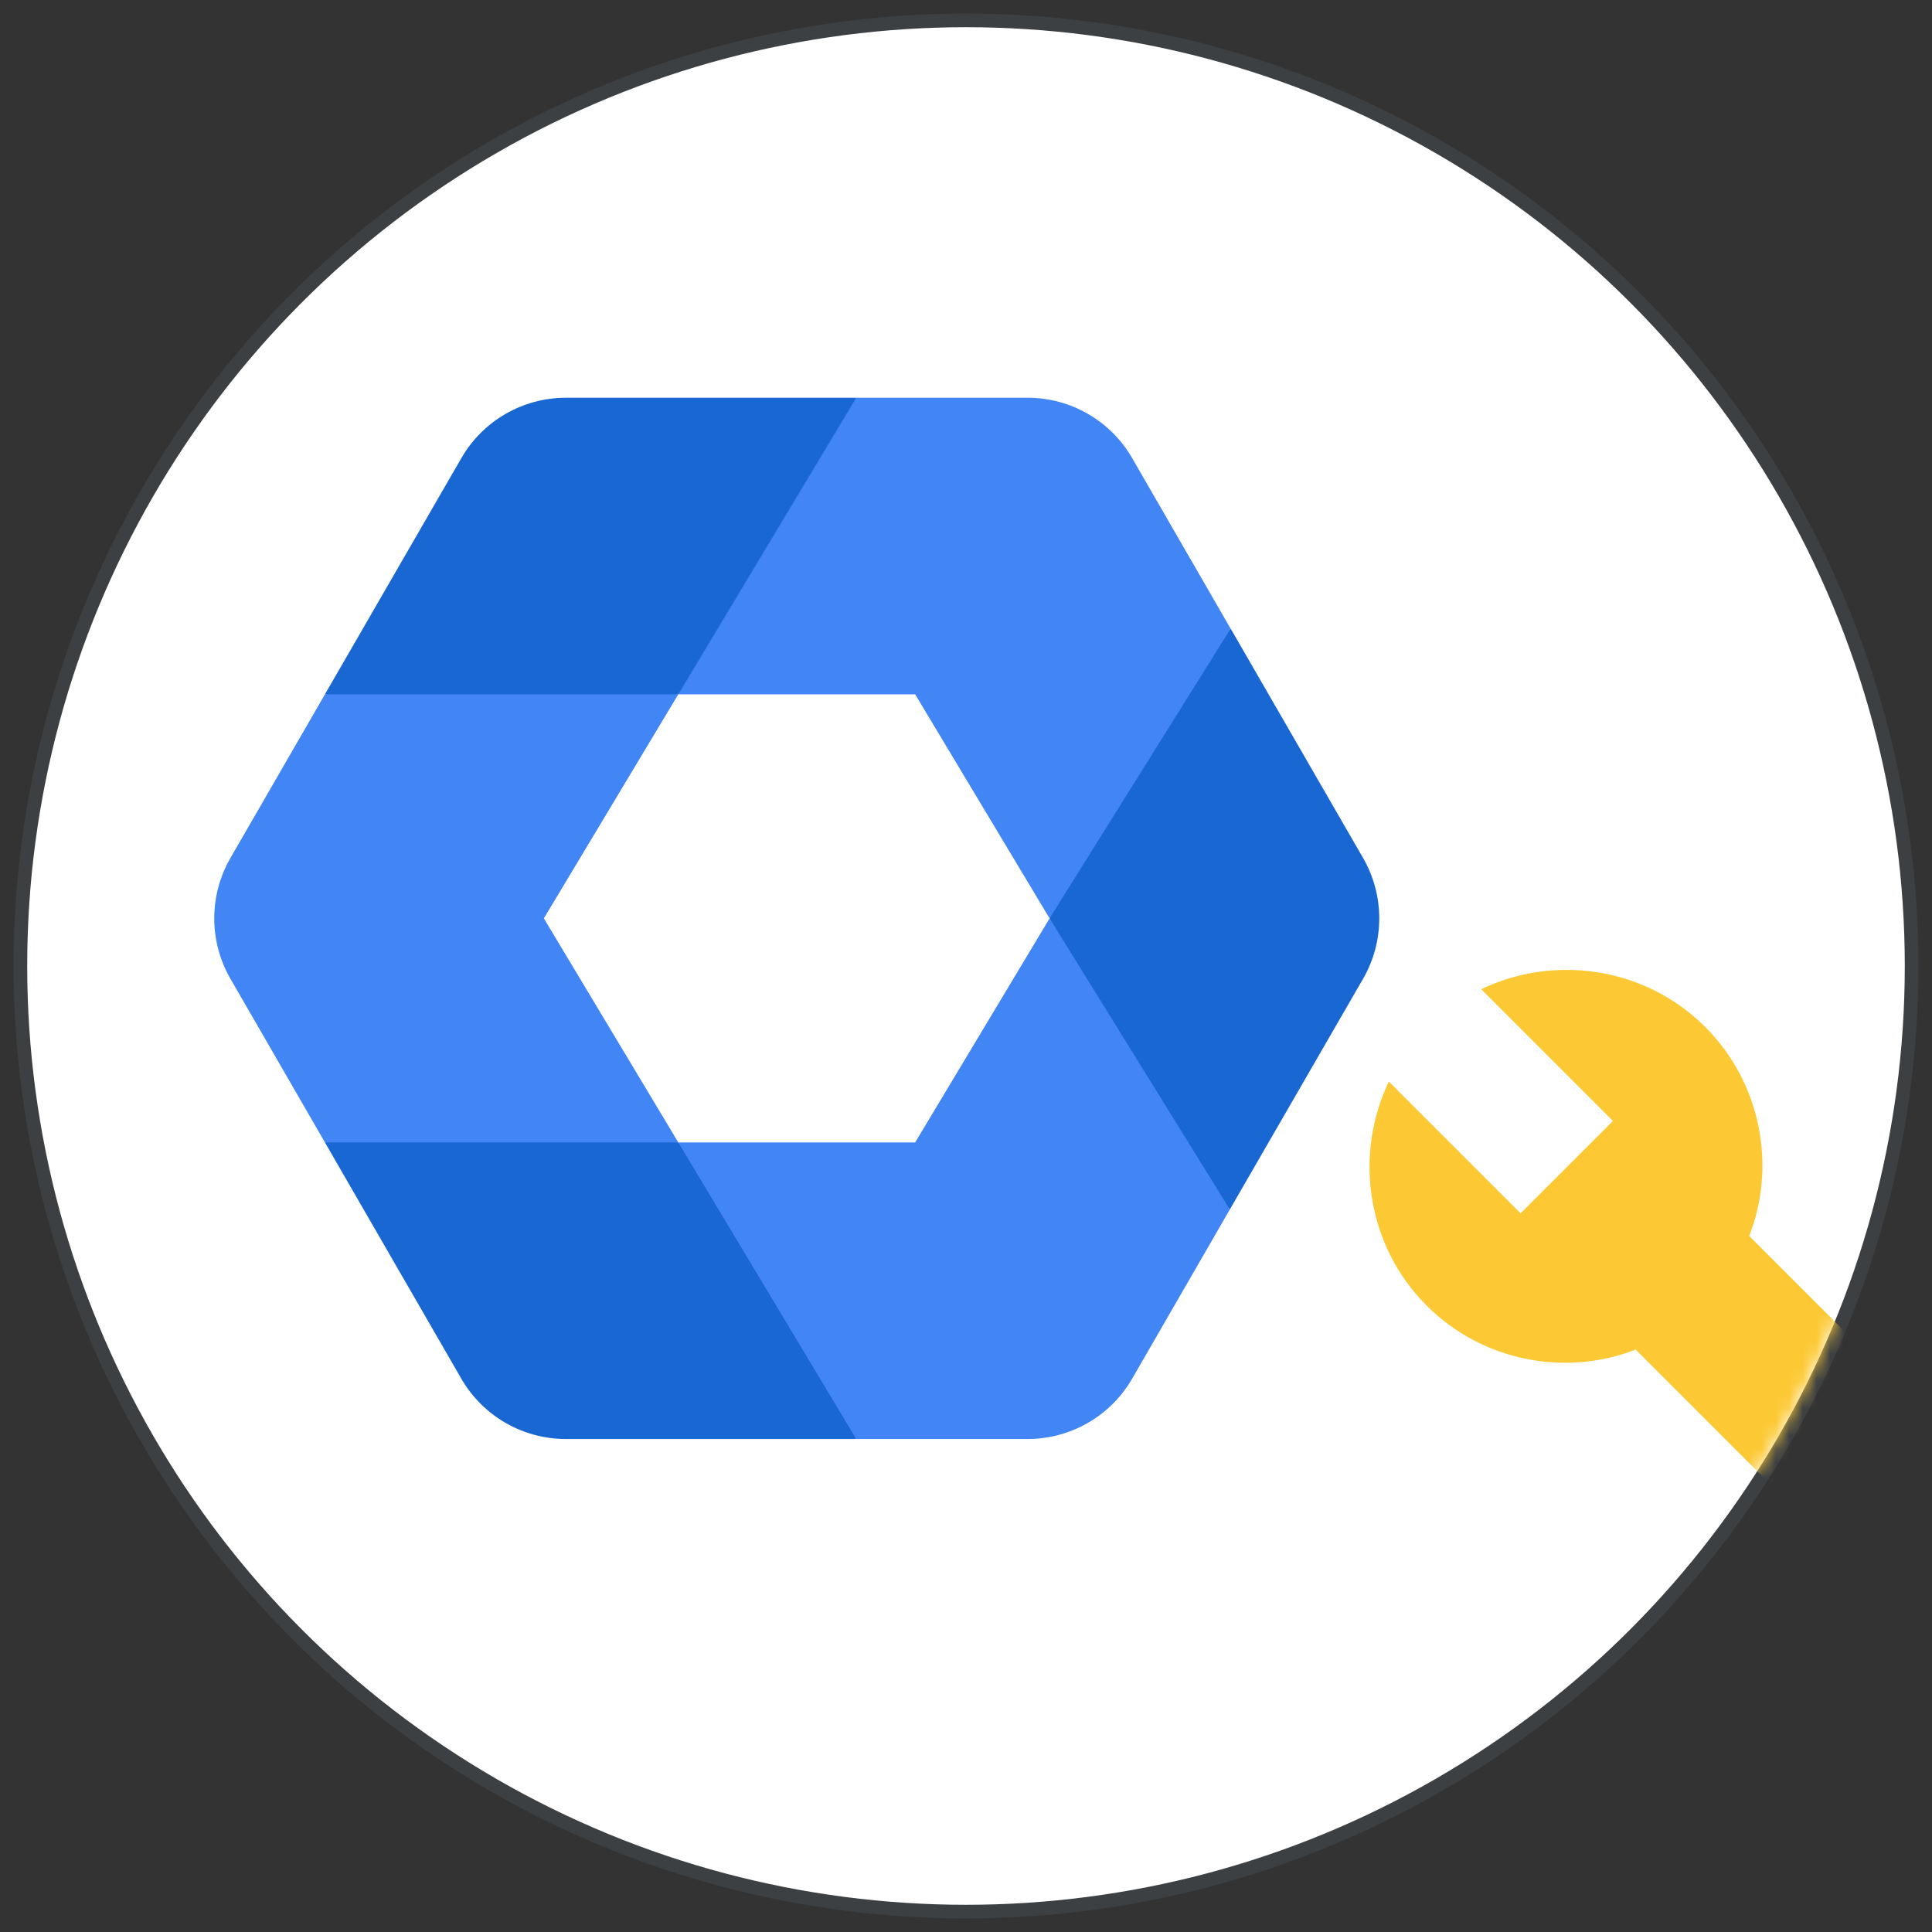
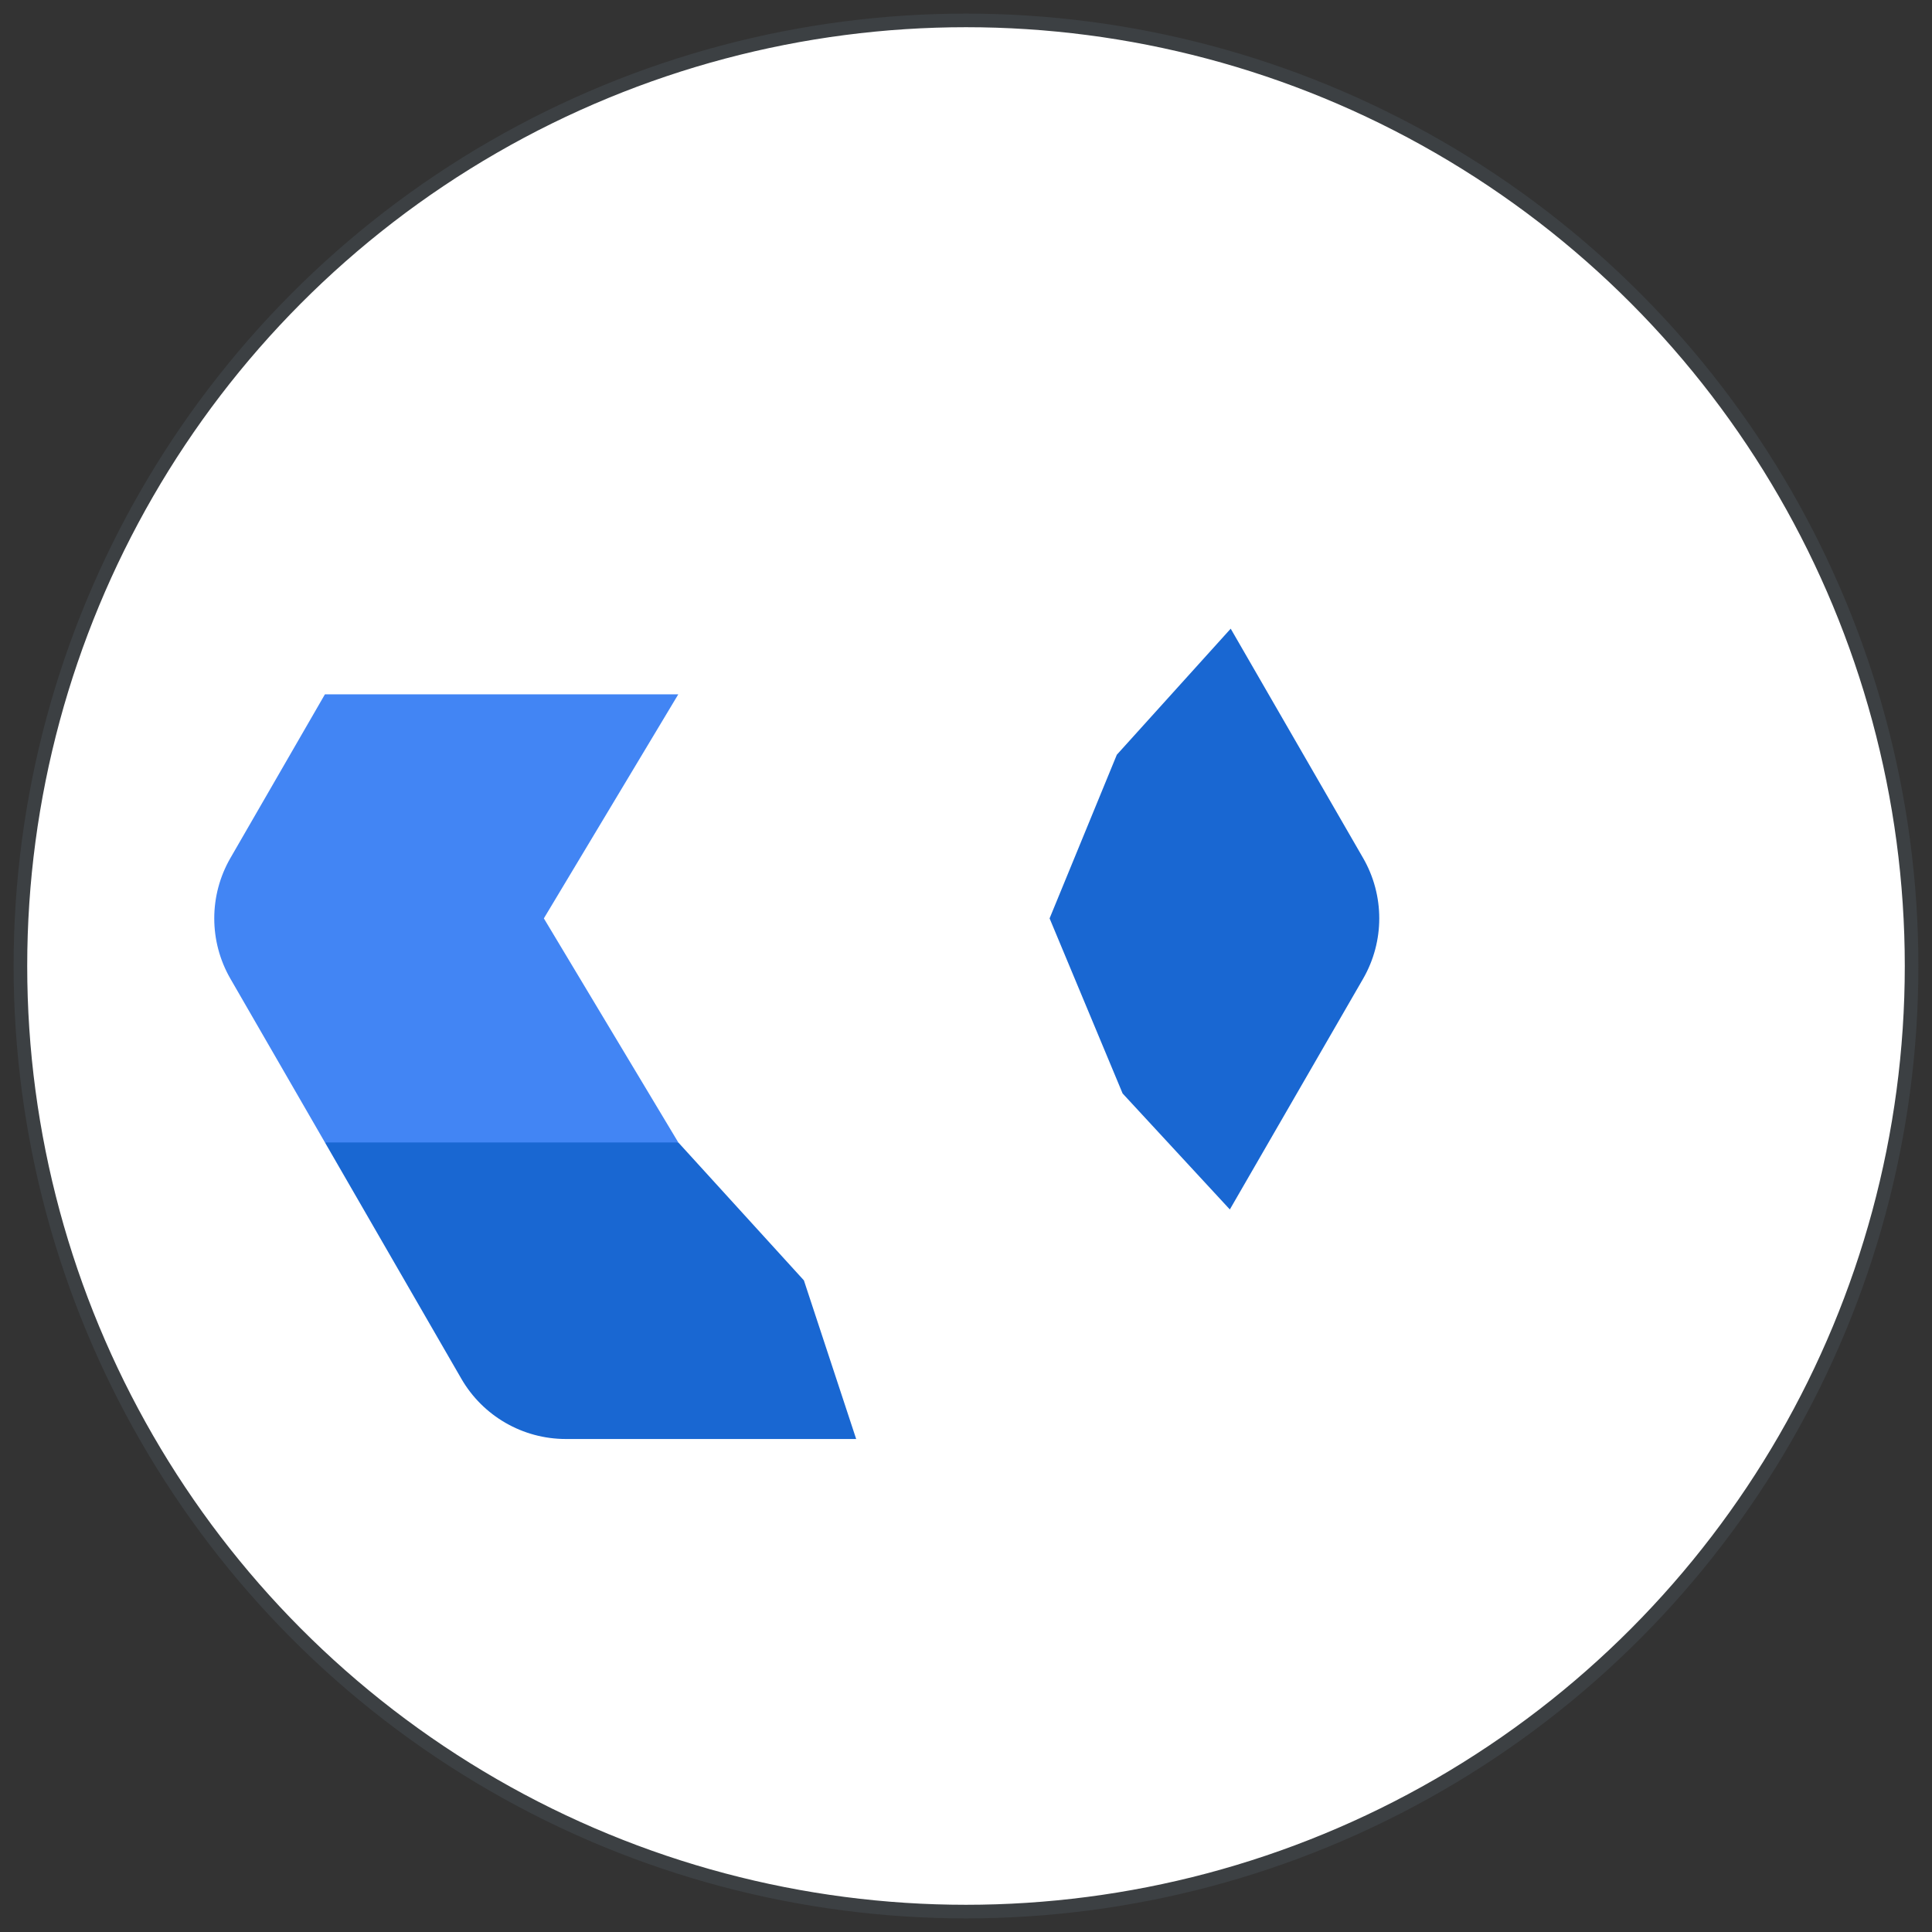
<svg xmlns="http://www.w3.org/2000/svg" xmlns:xlink="http://www.w3.org/1999/xlink" width="142px" height="142px" viewBox="0 0 142 142" version="1.1" jetway-hooks="{}">
  <rect x="0" y="0" width="142" height="142" fill="#333333" stroke="none" />
  <title>admin-admin</title>
  <defs>
    <circle id="path-1" cx="69" cy="69" r="69" />
  </defs>
  <g jetway-hook-id="728112F4-72B4-4852-AE3B-5B9A9E852B3F" id="admin-admin" stroke="none" stroke-width="1" fill="none" fill-rule="evenodd">
    <g jetway-hook-id="D38A93D2-E4CD-45DA-9D1B-6D829B39364F" id="Group-2-Copy-2" transform="translate(1, 1)">
      <g jetway-hook-id="10A7C8F5-EB28-4721-8B90-843CC0AC9F6D" id="Mask">
        <g jetway-hook-id="03DA23A1-901A-4A56-866F-74FC50EA70AE" id="path-1-link" transform="translate(1, 1)" fill="#000000" fill-rule="nonzero">
          <circle jetway-hook-id="5155CC87-8D3B-4C40-AE30-F4C28201CA14" id="path-1" cx="69" cy="69" r="69" />
        </g>
        <circle jetway-hook-id="B4376110-2865-46A9-81CB-90AF711EC0D1" id="Oval" stroke="#3C4043" fill="#FFFFFF" cx="70" cy="70" r="69.5" />
      </g>
      <g jetway-hook-id="FE5AB441-B410-4668-98E3-B9B397F20C50" id="ic_build_black_18dp-Clipped" transform="translate(1, 1)">
        <mask id="mask-2" fill="white">
          <use xlink:href="#path-1" />
        </mask>
        <g jetway-hook-id="1736EC2B-FB47-4A01-93C2-420ACC0BAF1B" id="path-1" />
        <g jetway-hook-id="10FFA41C-971B-46B4-8DEA-57ED41C59F22" id="ic_build_black_18dp" mask="url(#mask-2)">
          <g transform="translate(98.659, 69.286)" id="Shape" jetway-hook-id="04FBF6A8-B39B-4463-90BC-025927F2956F">
            <g>
-               <path d="M48.273,39.926 L27.906,19.559 C29.91,14.44 28.797,8.319 24.679,4.201 C20.227,-0.251 13.55,-1.141 8.208,1.419 L17.89,11.101 L11.101,17.89 L1.419,8.208 C-1.141,13.55 -0.251,20.227 4.201,24.679 C8.319,28.797 14.44,29.91 19.559,27.906 L39.926,48.273 C40.816,49.163 42.263,49.163 43.042,48.273 L48.273,43.042 C49.163,42.263 49.163,40.816 48.273,39.926 Z" jetway-hook-id="C12AC597-4A88-46AB-B144-C358D793F774" id="Path" fill="#FCC934" fill-rule="nonzero" />
-             </g>
+               </g>
          </g>
        </g>
      </g>
    </g>
    <g jetway-hook-id="1BF5B282-39BE-4465-91CF-98EDB2044F39" id="admin-192px" transform="translate(12, 21)">
-       <rect jetway-hook-id="1524DF34-F4A4-4B34-90FC-B6F6B85CECED" id="Rectangle" x="0" y="0" width="93" height="93" />
      <g jetway-hook-id="641C4D10-BEBD-40CE-9951-93E64ECB5593" id="Group" transform="translate(3.391, 8.234)" fill-rule="nonzero">
        <path d="M8.491,54.734 L18.513,72.094 C20.097,74.841 23.027,76.531 26.195,76.531 L47.537,76.531 L43.695,64.872 L34.463,54.734 L21.477,52.477 L8.491,54.734 Z" jetway-hook-id="47AFEC8B-5FF0-484C-9ADD-0E4BB49F93BA" id="Path" fill="#1967D2" />
        <path d="M84.795,33.829 L75.064,16.973 L66.694,26.239 L61.753,38.266 L67.12,51.135 L75.001,59.66 L84.795,42.703 C86.379,39.956 86.379,36.575 84.795,33.829 Z" jetway-hook-id="1CE7754A-6FEA-401E-95E4-8D33F8E534A9" id="Path" fill="#1967D2" />
-         <path d="M47.541,0 L26.2,0 C23.032,0 20.102,1.69 18.518,4.437 L8.491,21.797 L21.477,24.054 L34.463,21.797 L43.943,11.659 L47.541,0 Z" jetway-hook-id="4B7E2E1C-1E20-475A-B3D3-C1D677CF60F7" id="Path" fill="#1967D2" />
        <path d="M24.582,38.266 L34.463,21.797 L8.491,21.797 L1.545,33.829 C-0.039,36.575 -0.039,39.956 1.545,42.703 L8.491,54.734 L34.463,54.734 L24.582,38.266 Z" jetway-hook-id="68EC8F9C-3070-4B7E-9727-92B1858B0271" id="Path" fill="#4285F4" />
-         <path d="M51.872,21.797 L61.753,38.266 L75.059,16.973 L67.822,4.437 C66.238,1.69 63.308,0 60.14,0 L47.541,0 L34.463,21.797 L51.872,21.797 Z" jetway-hook-id="8CFF10F7-3FFF-433D-9C95-AF24332A5918" id="Path" fill="#4285F4" />
-         <path d="M51.872,54.734 L34.463,54.734 L47.541,76.531 L60.14,76.531 C63.308,76.531 66.238,74.841 67.822,72.094 L75.001,59.66 L61.753,38.266 L51.872,54.734 Z" jetway-hook-id="1781B4EC-06E6-4FC8-B2AA-3CD6C1B2E02F" id="Path" fill="#4285F4" />
      </g>
    </g>
  </g>
</svg>